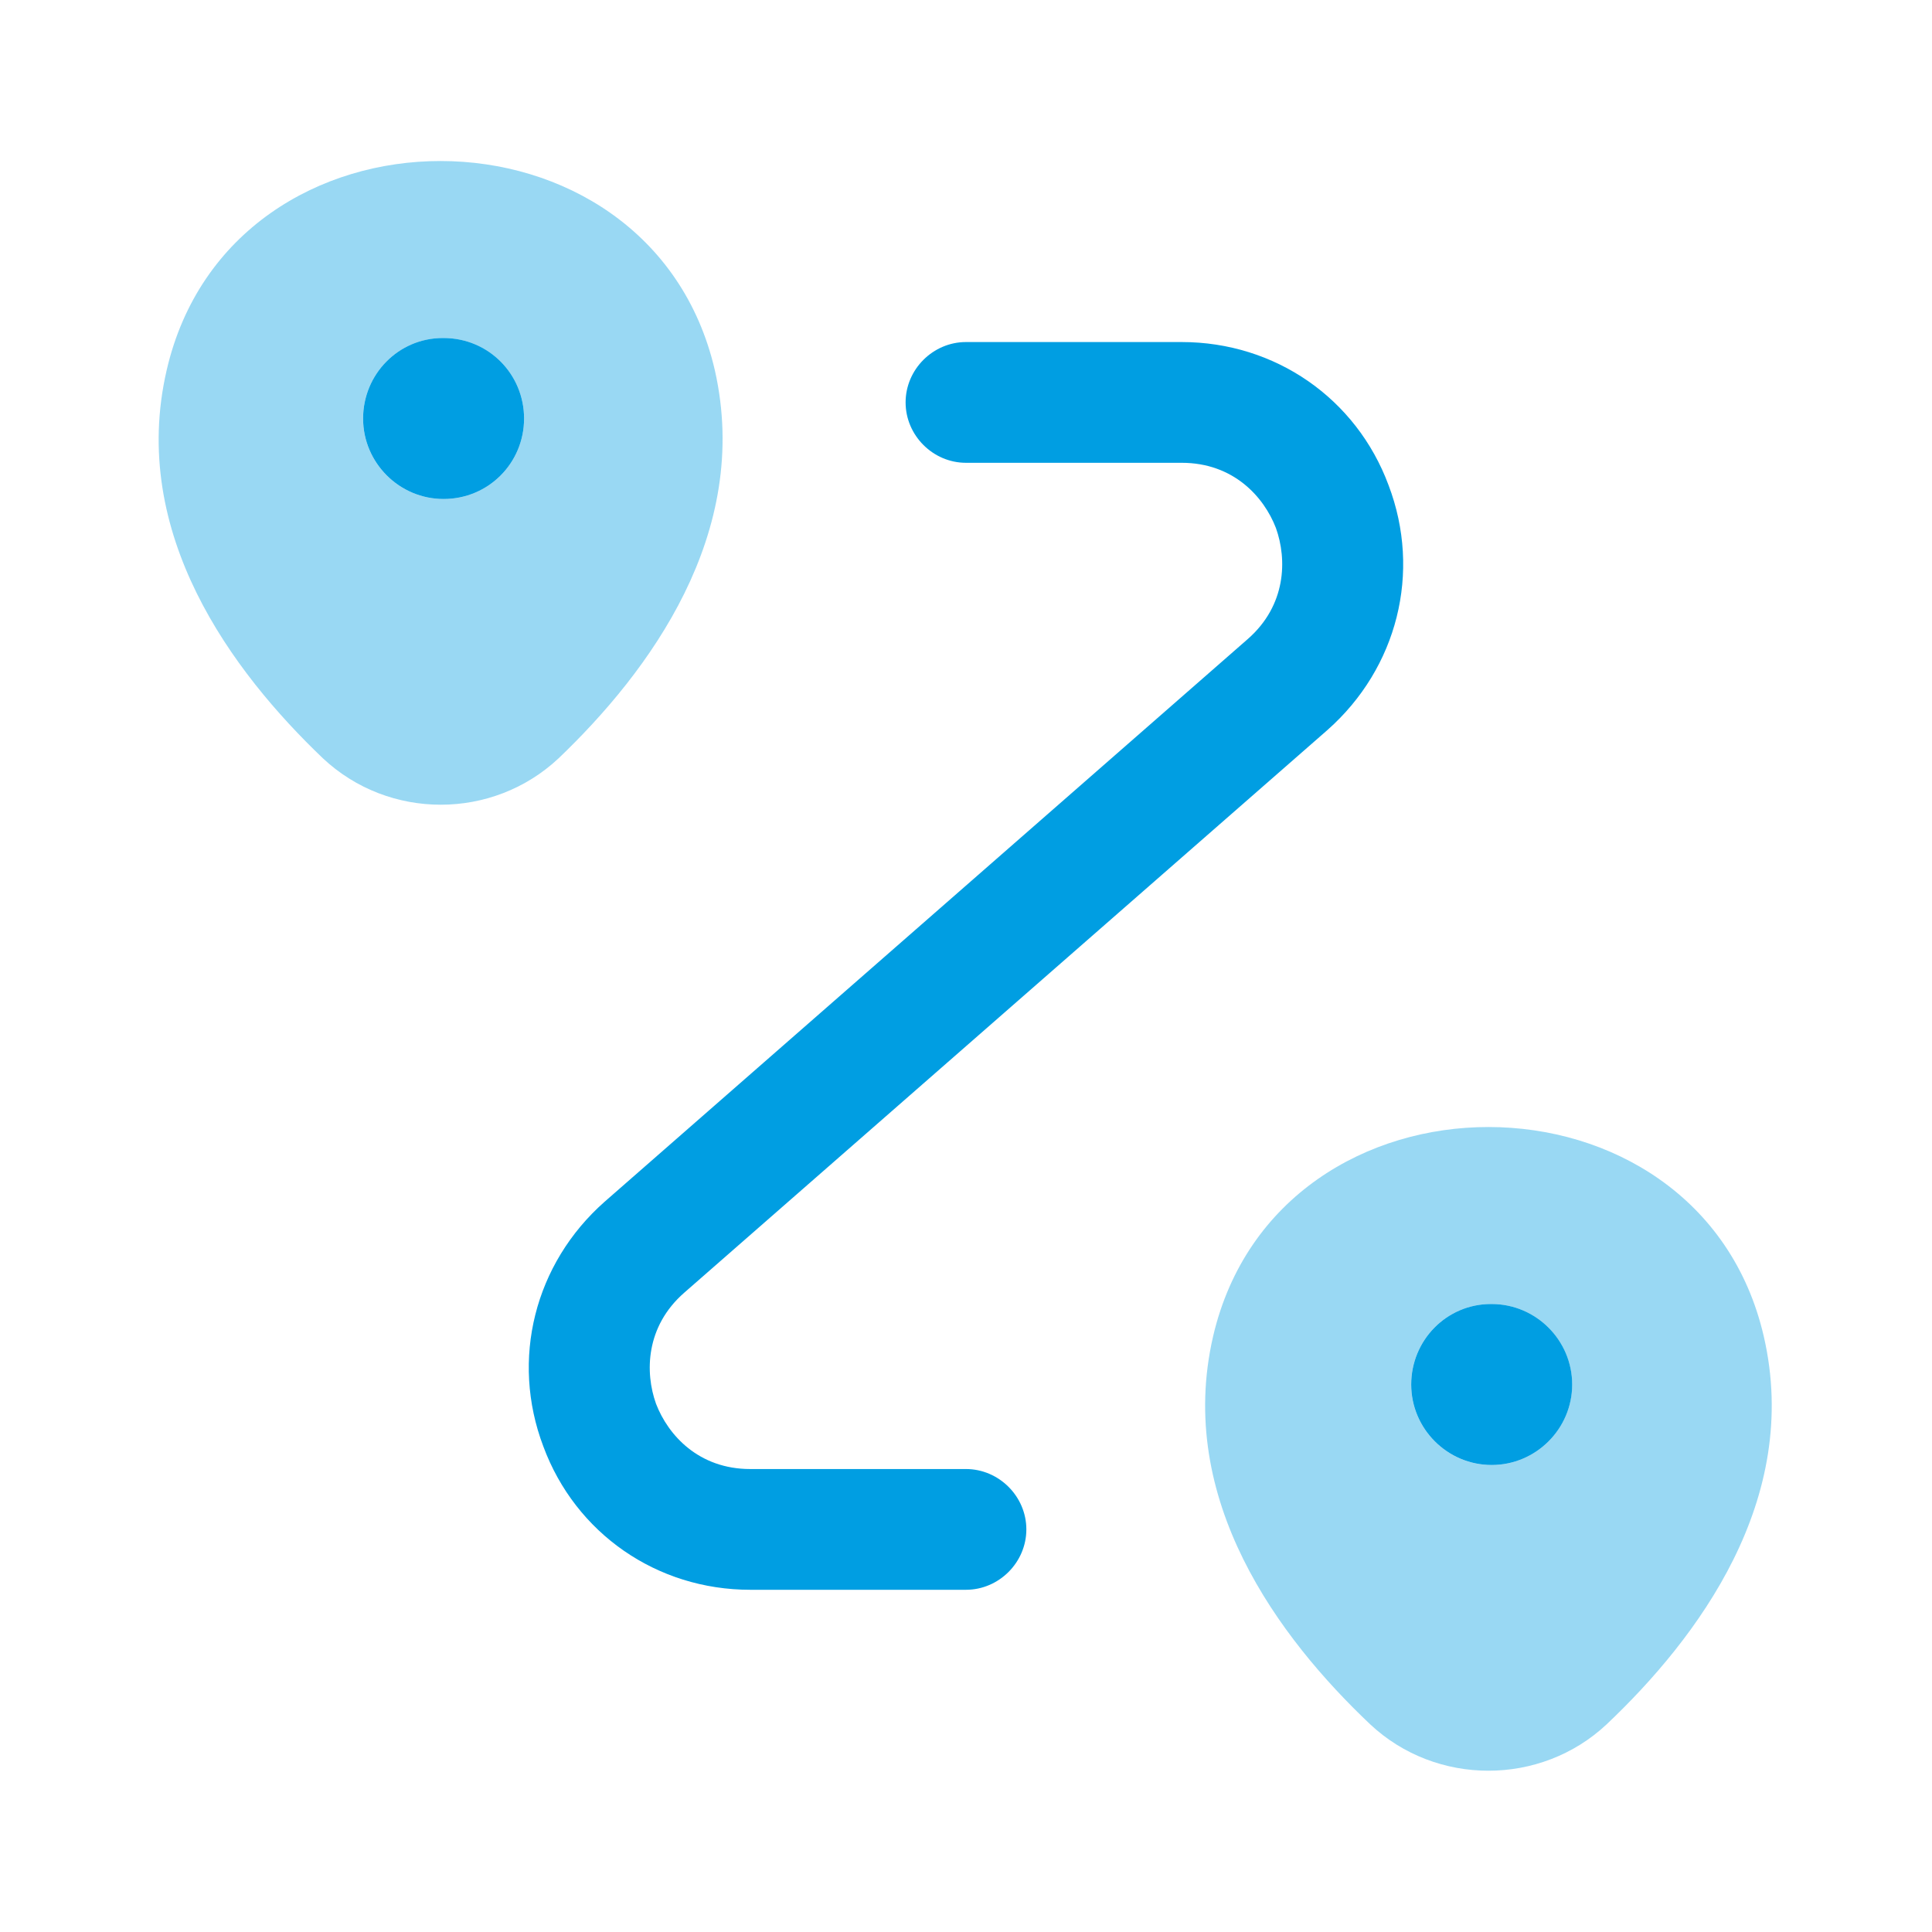
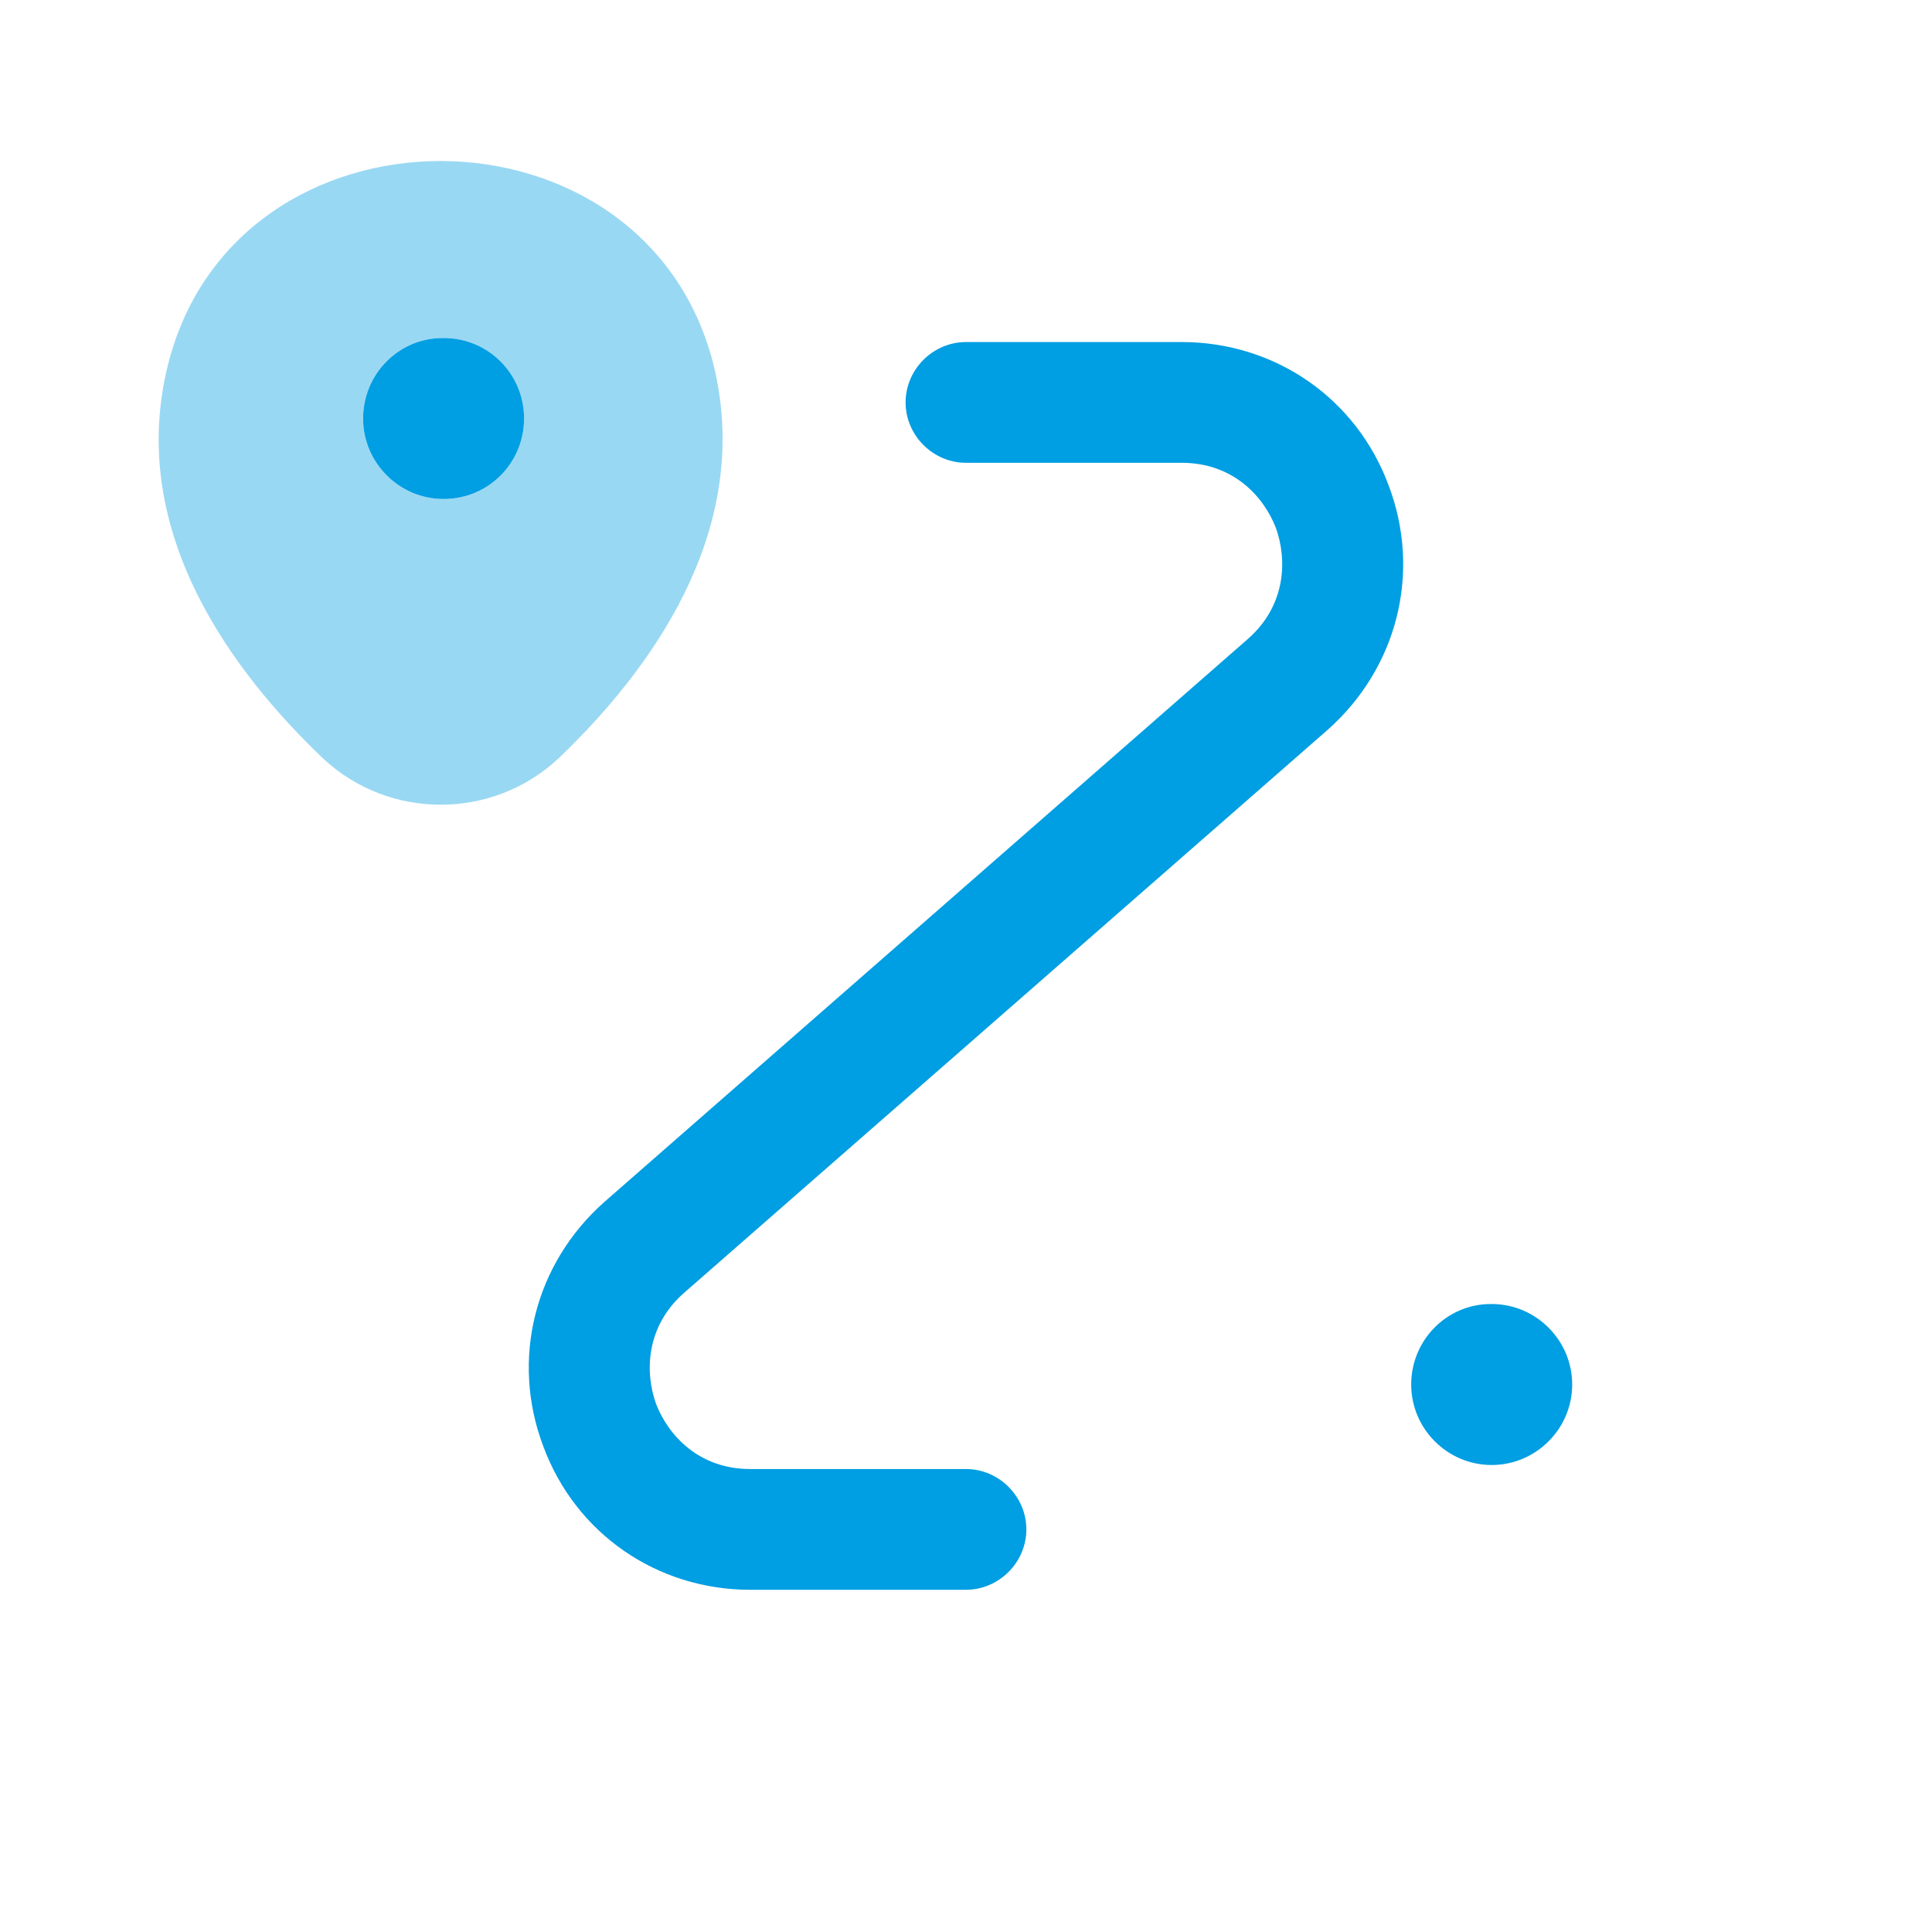
<svg xmlns="http://www.w3.org/2000/svg" width="46" height="46" viewBox="0 0 46 46" fill="none">
  <path opacity="0.4" d="M17.02 8.815C15.487 2.183 5.501 2.164 3.968 8.815C3.067 12.706 5.539 16.002 7.686 18.053C9.258 19.529 11.73 19.529 13.302 18.053C15.448 16.002 17.902 12.706 17.02 8.815ZM10.561 11.882C9.507 11.882 8.644 11.019 8.644 9.965C8.644 8.911 9.488 8.048 10.542 8.048H10.561C11.634 8.048 12.478 8.911 12.478 9.965C12.478 11.019 11.634 11.882 10.561 11.882Z" fill="#009EE2" />
  <path d="M12.478 9.965C12.478 11.019 11.634 11.881 10.561 11.881C9.507 11.881 8.645 11.019 8.645 9.965C8.645 8.91 9.488 8.048 10.542 8.048H10.561C11.634 8.048 12.478 8.91 12.478 9.965Z" fill="#009EE2" />
-   <path opacity="0.4" d="M41.994 31.815C40.46 25.183 30.436 25.164 28.884 31.815C27.983 35.706 30.455 39.002 32.621 41.053C34.193 42.529 36.684 42.529 38.256 41.053C40.422 39.002 42.895 35.706 41.994 31.815ZM35.515 34.882C34.461 34.882 33.599 34.019 33.599 32.965C33.599 31.911 34.442 31.048 35.496 31.048H35.515C36.569 31.048 37.432 31.911 37.432 32.965C37.432 34.019 36.569 34.882 35.515 34.882Z" fill="#009EE2" />
  <path d="M37.433 32.965C37.433 34.019 36.57 34.881 35.516 34.881C34.462 34.881 33.6 34.019 33.6 32.965C33.6 31.91 34.443 31.048 35.497 31.048H35.516C36.57 31.048 37.433 31.91 37.433 32.965Z" fill="#009EE2" />
  <path d="M22.999 37.852H17.863C15.639 37.852 13.704 36.51 12.937 34.44C12.151 32.37 12.726 30.089 14.394 28.614L29.708 15.216C30.628 14.411 30.647 13.319 30.379 12.571C30.091 11.824 29.363 11.019 28.136 11.019H22.999C22.214 11.019 21.562 10.367 21.562 9.581C21.562 8.795 22.214 8.144 22.999 8.144H28.136C30.359 8.144 32.295 9.485 33.062 11.555C33.848 13.625 33.273 15.906 31.605 17.382L16.291 30.779C15.371 31.584 15.352 32.677 15.62 33.424C15.908 34.172 16.636 34.977 17.863 34.977H22.999C23.785 34.977 24.437 35.629 24.437 36.414C24.437 37.2 23.785 37.852 22.999 37.852Z" fill="#009EE2" />
</svg>